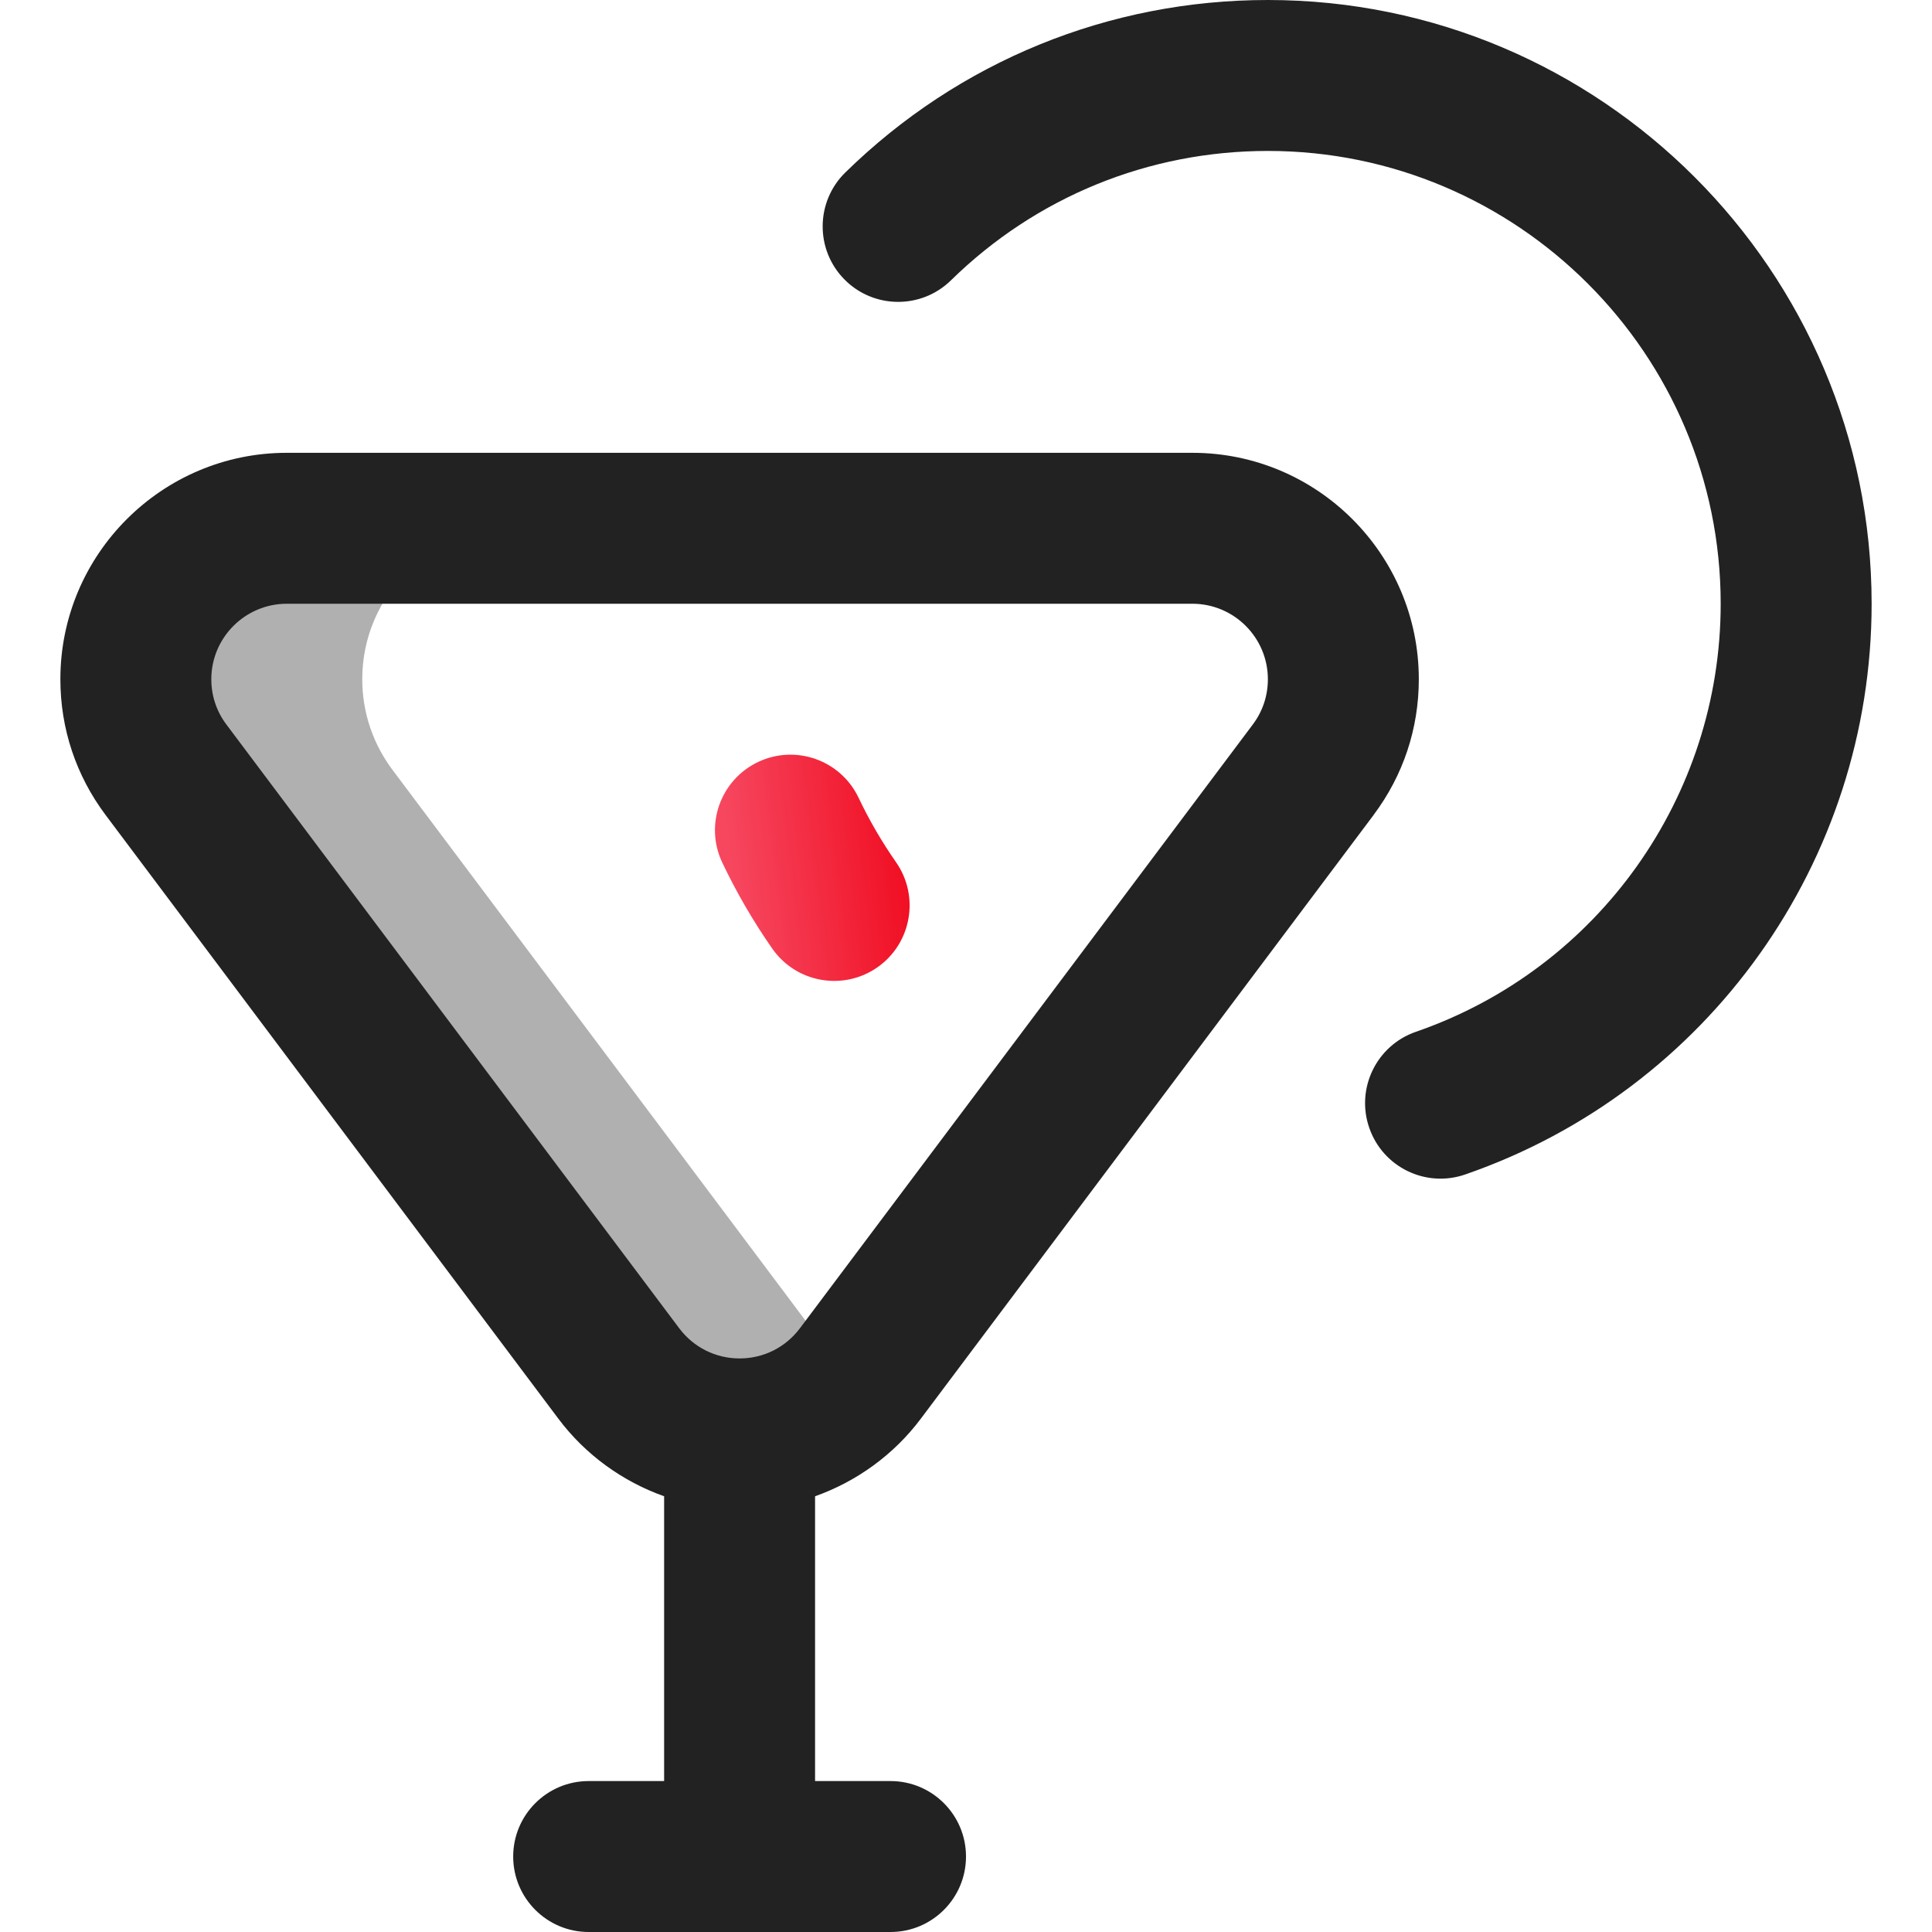
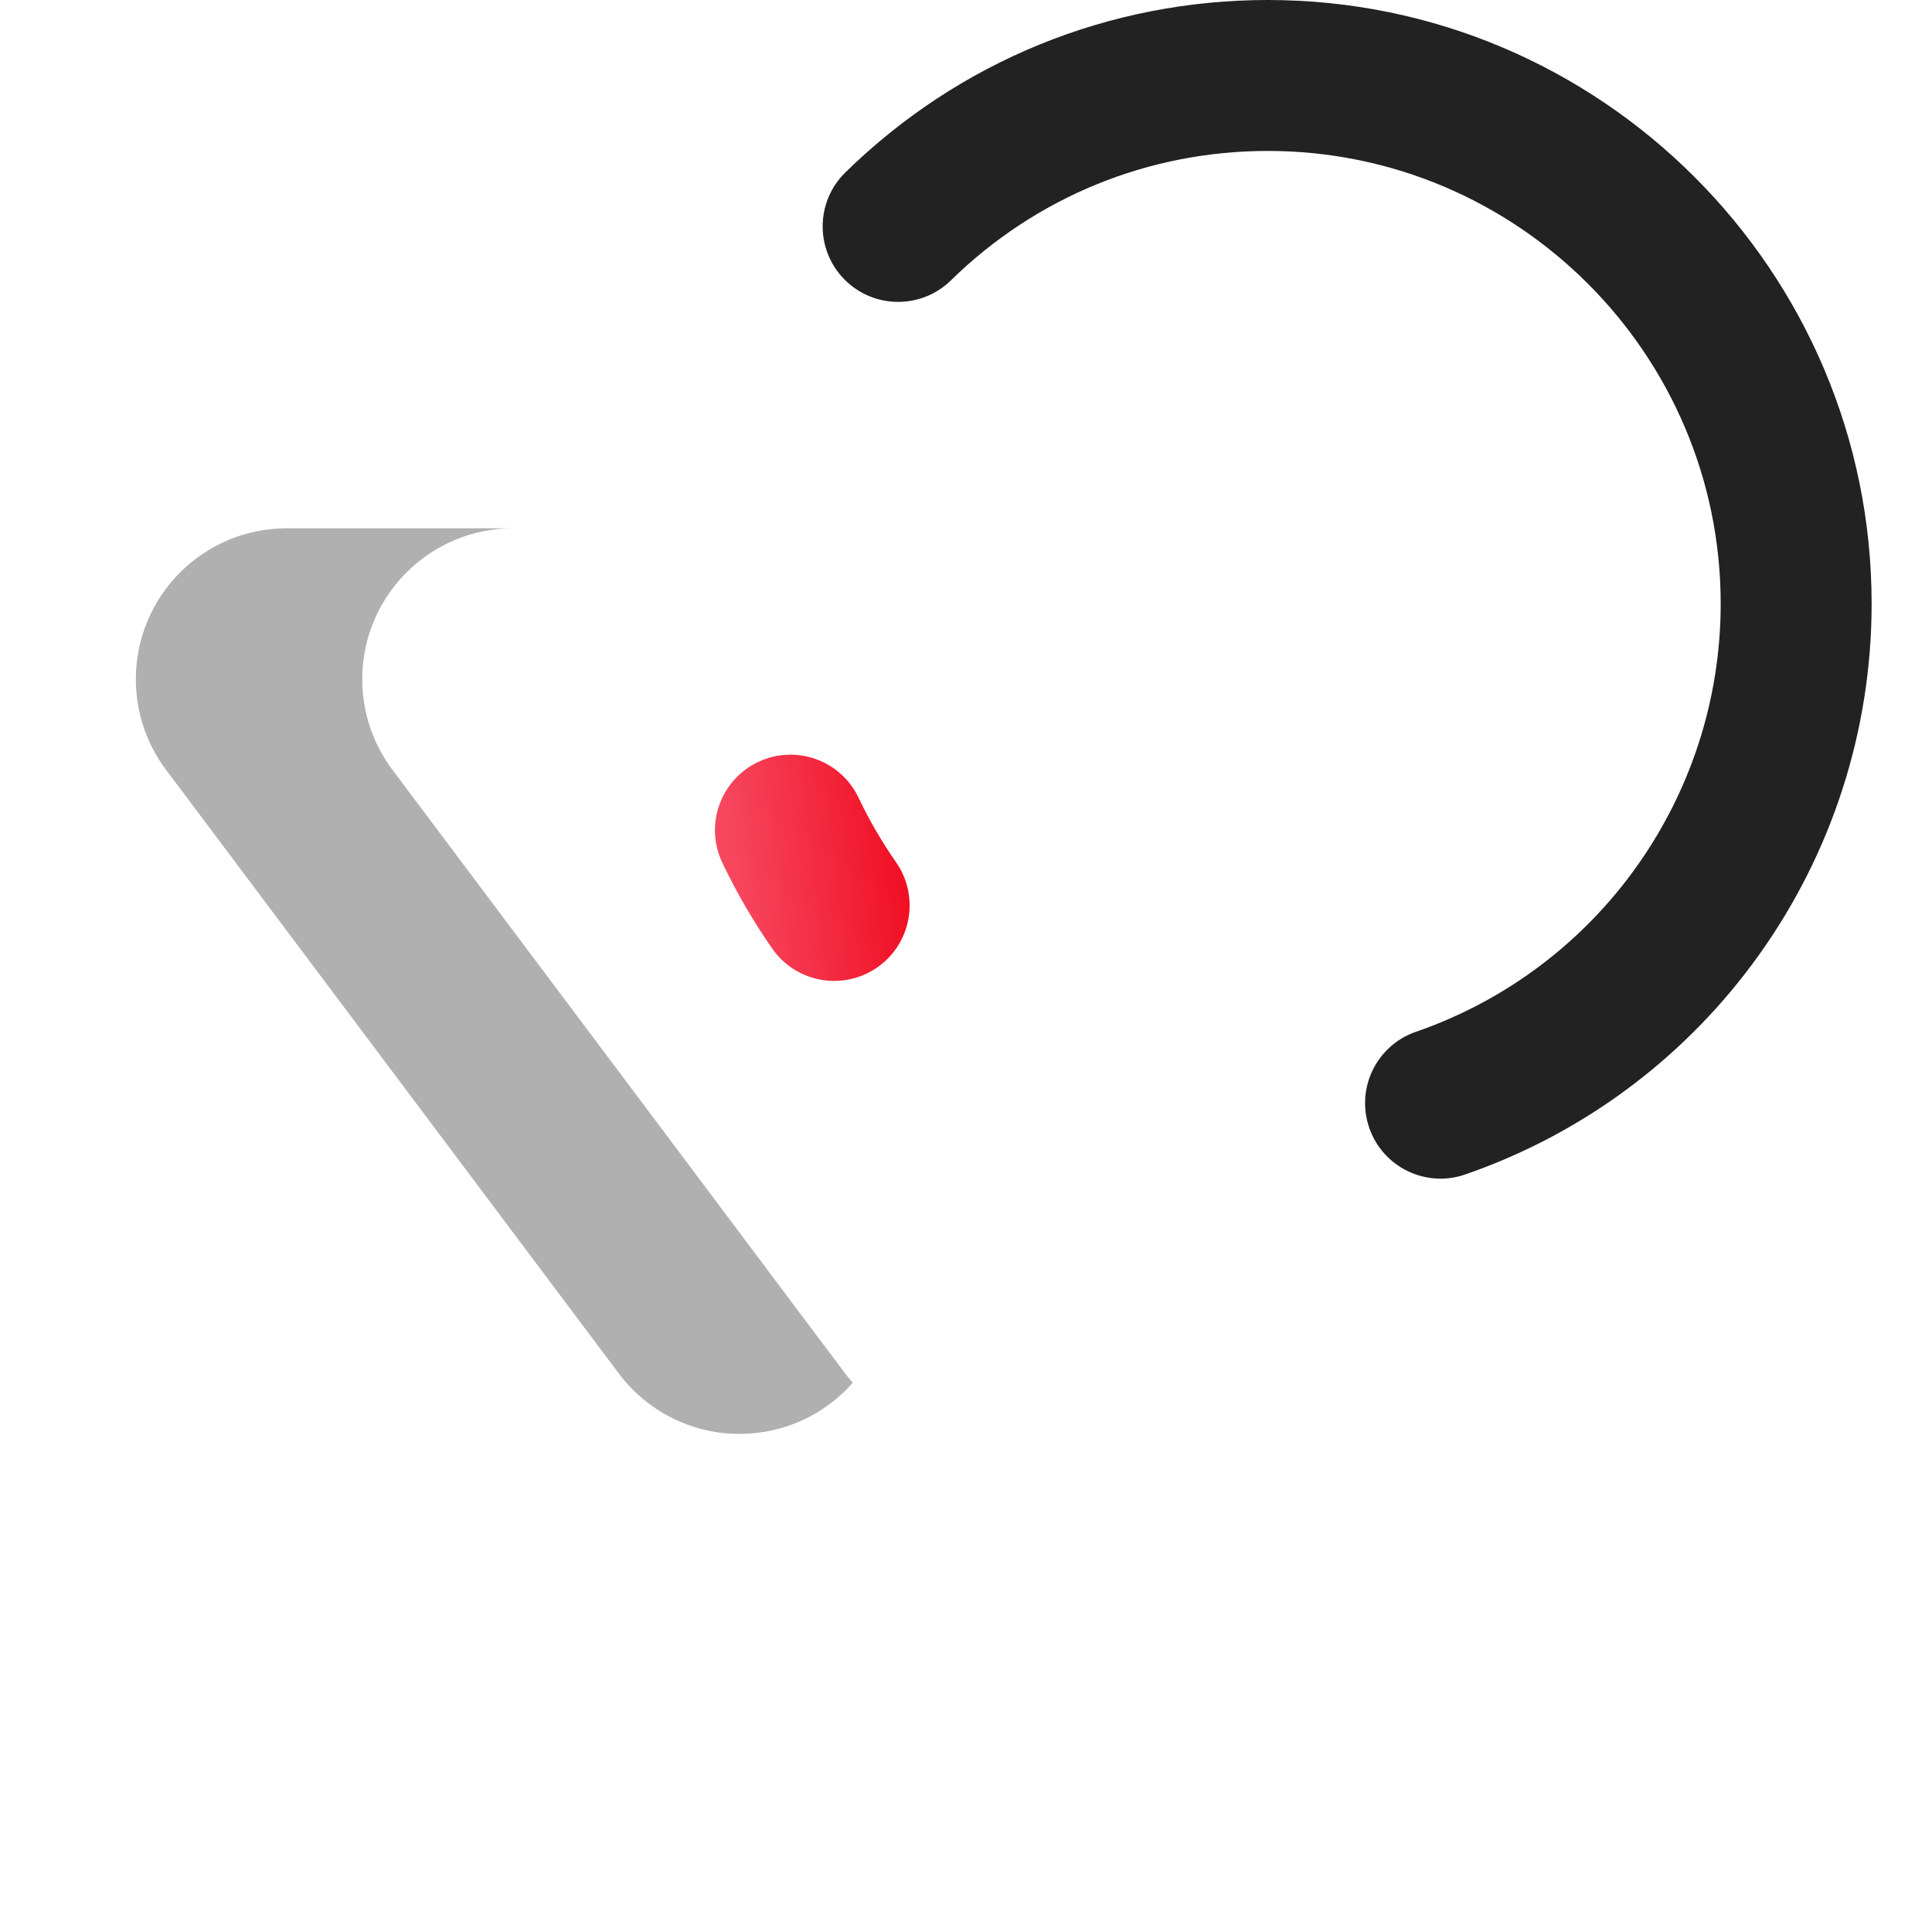
<svg xmlns="http://www.w3.org/2000/svg" width="32" height="32" viewBox="0 0 32 32" fill="none">
  <path d="M6.499 12.749C6.186 12.331 6 11.812 6 11.25C6 9.869 7.119 8.75 8.5 8.75H4.75C3.369 8.75 2.25 9.869 2.25 11.25C2.25 11.812 2.436 12.331 2.749 12.749L10.249 22.749C10.705 23.357 11.431 23.75 12.25 23.75C12.997 23.75 13.667 23.422 14.125 22.902C13.982 22.741 14.501 23.412 6.499 12.749Z" fill="#B0B0B0" />
  <path d="M12.791 15.712C12.477 15.261 12.198 14.782 11.963 14.287C11.667 13.663 11.932 12.918 12.556 12.621C13.179 12.325 13.925 12.59 14.221 13.214C14.397 13.585 14.606 13.944 14.842 14.282C15.236 14.849 15.097 15.628 14.531 16.023C13.966 16.416 13.186 16.279 12.791 15.712Z" fill="url(#paint0_linear_273_5738)" />
-   <path d="M14.75 29.5H13.5V24.783C14.189 24.538 14.804 24.095 15.251 23.499L22.751 13.499L22.751 13.498C23.241 12.845 23.5 12.068 23.5 11.25C23.5 9.182 21.818 7.5 19.75 7.5H4.75C2.682 7.5 1 9.182 1 11.25C1 12.068 1.259 12.845 1.749 13.499L9.249 23.499C9.696 24.095 10.311 24.538 11 24.783V29.5H9.75C9.06 29.5 8.5 30.06 8.5 30.75C8.5 31.44 9.06 32 9.75 32H14.75C15.44 32 16 31.44 16 30.75C16 30.06 15.44 29.5 14.75 29.5ZM3.749 11.999C3.586 11.782 3.5 11.523 3.5 11.25C3.5 10.561 4.061 10 4.75 10H19.75C20.439 10 21 10.561 21 11.25C21 11.523 20.914 11.782 20.751 11.999L13.251 21.998C13.012 22.317 12.647 22.5 12.25 22.5C11.853 22.5 11.488 22.317 11.249 21.999L3.749 11.999Z" fill="#222222" />
  <path d="M21 0C18.367 0 15.881 1.015 14.001 2.857C13.508 3.34 13.5 4.132 13.983 4.625C14.466 5.118 15.258 5.126 15.751 4.643C17.161 3.261 19.025 2.5 21 2.5C25.135 2.5 28.5 5.864 28.5 10C28.5 13.197 26.471 16.047 23.451 17.09C22.799 17.316 22.453 18.028 22.679 18.68C22.904 19.333 23.616 19.679 24.268 19.453C28.295 18.061 31 14.262 31 10C31 4.486 26.514 0 21 0Z" fill="#222222" />
  <defs>
    <linearGradient id="paint0_linear_273_5738" x1="12.224" y1="15.31" x2="15.365" y2="14.923" gradientUnits="userSpaceOnUse">
      <stop stop-color="#F6475F" />
      <stop offset="1" stop-color="#F0091D" />
    </linearGradient>
  </defs>
</svg>